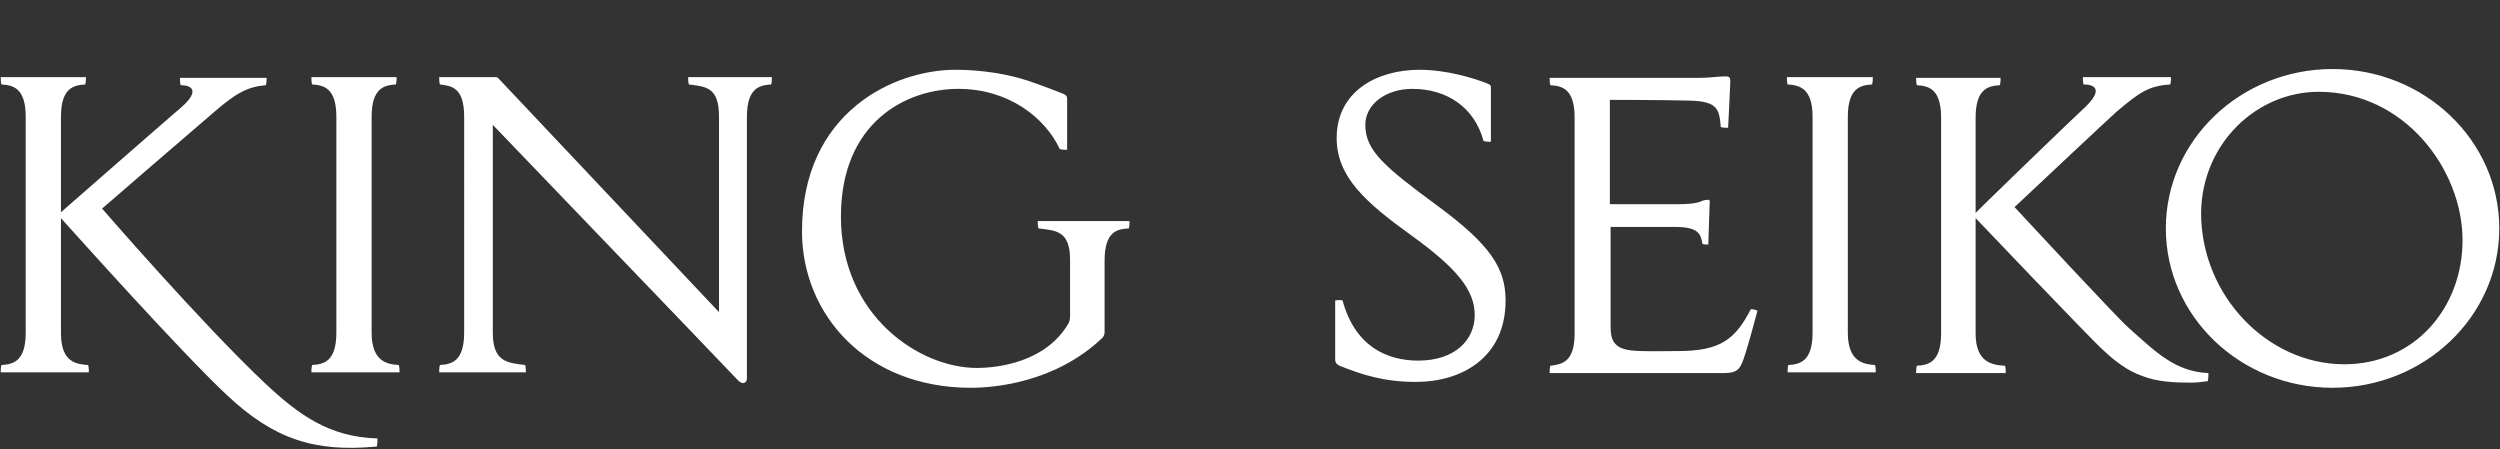
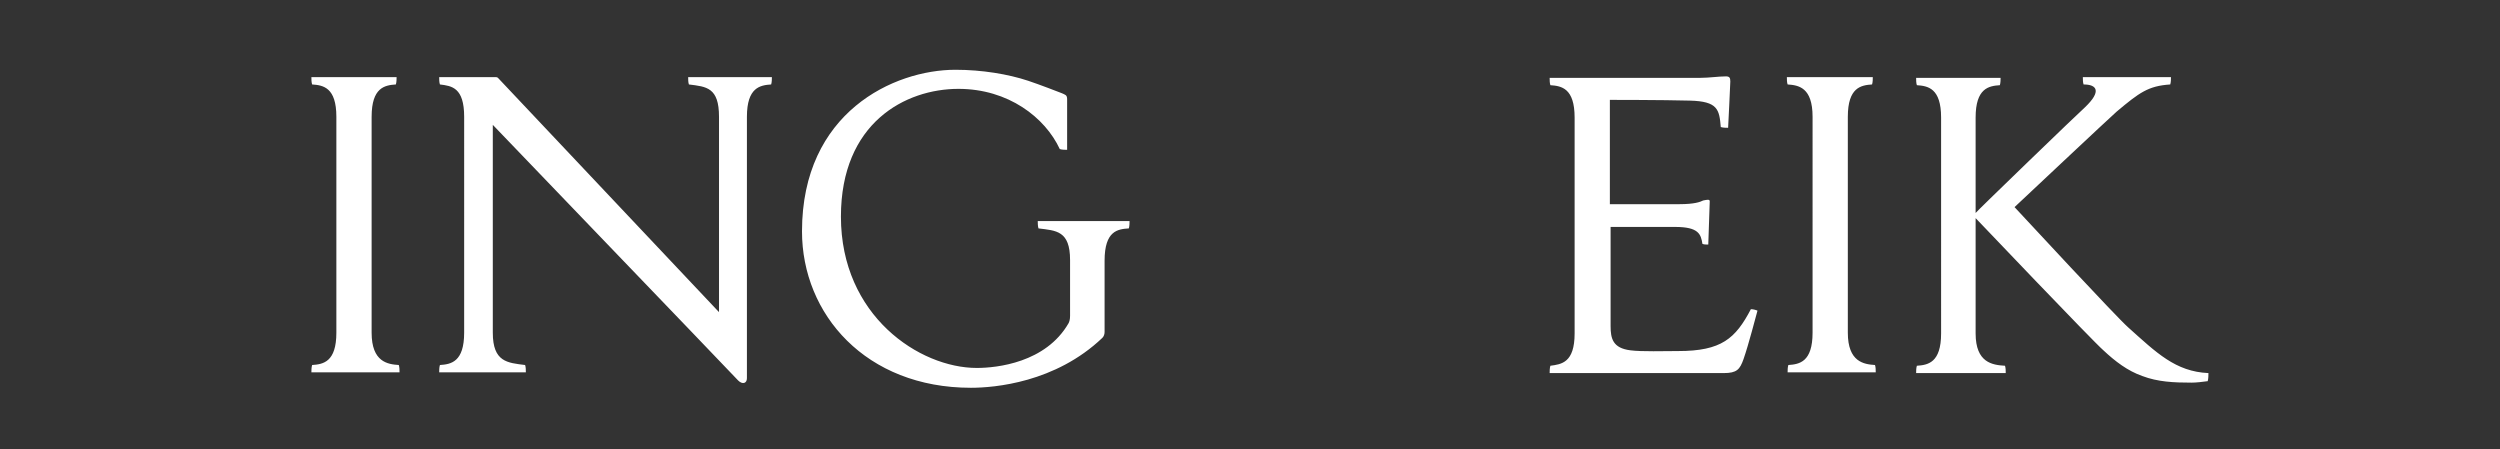
<svg xmlns="http://www.w3.org/2000/svg" xml:space="preserve" id="レイヤー_1" x="0" y="0" style="enable-background:new 0 0 340.4 61.2" version="1.1" viewBox="0 0 340.4 61.2">
  <rect x="0" y="0" width="340.4" height="61.2" fill="#333333" stroke="none" />
  <style>.st0{fill:#fff}</style>
  <path d="M283.9 14.6c2.3-2.2 1.6-3.1-.2-3.1-.1-.3-.1-.7-.1-1h12c0 .2 0 .7-.1 1-3 .2-4.2 1.1-7.3 3.7-.6.5-13.9 13-13.9 13 1.4 1.5 13.9 15 15.5 16.4 3.8 3.4 6.4 6 10.9 6.2 0 .2 0 .8-.1 1.1-.7.1-1.6.2-2.2.2-2.4 0-4.6-.1-6.7-.9-2-.7-3.7-2-5.3-3.5-1.4-1.2-17.4-18-17.4-18v15.7c0 4 2.3 4.3 4 4.4.1.3.1.7.1 1h-12.2c0-.2 0-.7.1-1 1.5-.1 3.3-.4 3.3-4.4V16c0-4-1.8-4.3-3.3-4.4-.1-.3-.1-.7-.1-1h11.5c0 .2 0 .7-.1 1-1.5.1-3.3.4-3.3 4.4v13c-.1 0 14.3-13.9 14.9-14.4zM214.4 45.4V16c0-4-1.8-4.3-3.3-4.4-.1-.3-.1-.7-.1-1h20.5c1.2 0 2.5-.2 3.5-.2.5 0 .6.2.6.7 0 .4-.3 6.3-.3 6.3-.2 0-.7 0-1-.1-.2-2.4-.4-3.5-4.2-3.6-3.7-.1-10.9-.1-10.9-.1v14.2h9.5c2 0 2.8-.3 3.2-.5.5-.1.9-.2.9.1l-.2 5.9c-.3 0-.6 0-.8-.1-.2-1.3-.5-2.3-3.7-2.3h-8.8v13.5c0 1.7.3 3 2.7 3.3 1.5.2 4.7.1 6.5.1 5.9 0 7.8-1.7 9.9-5.7.3 0 .7.1.9.2-.2.7-1.2 4.6-1.9 6.6-.5 1.4-.9 1.9-2.7 1.9H211c0-.2 0-.7.1-1 1.5-.2 3.3-.4 3.3-4.4zM97.9 42.5V15.9c0-4-1.7-4.1-4.1-4.4-.1-.3-.1-.7-.1-1h11.4c0 .2 0 .7-.1 1-1.5.1-3.3.4-3.3 4.4v35.6c0 .7-.6.9-1.2.3C96.9 48 68.9 18.9 67.1 17v28.3c0 4 2 4.1 4.4 4.4.1.3.1.7.1 1H59.8c0-.2 0-.7.1-1 1.5-.1 3.3-.4 3.3-4.4V15.9c0-4-1.7-4.2-3.3-4.4-.1-.3-.1-.7-.1-1h7.7c.2 0 .3.1.3.1l30.1 31.9zM145.7 35.4c0-4-1.9-4-4.3-4.3-.1-.3-.1-.8-.1-1h12.5c0 .2 0 .7-.1 1-1.5.1-3.3.3-3.3 4.4v9.7c0 .3-.1.6-.3.8-6.4 6.1-14.7 6.8-17.9 6.8-14.3 0-23-10-23-21.3 0-16.2 12.5-22 20.9-22 3.6 0 7.2.6 9.9 1.5 1.5.5 4.1 1.5 4.6 1.7.4.2.7.2.7.8v6.9c-.2 0-.7 0-1-.1-2-4.3-7-8.2-13.8-8.2-7.2 0-16 4.6-16 17.4 0 13.5 10.7 20.6 18.5 20.6 2.7 0 9.4-.7 12.5-6.1.1-.2.2-.5.2-1v-7.6zM50.6 15.9v29.4c0 4 2.2 4.3 3.7 4.4.1.3.1.7.1 1h-12c0-.2 0-.7.1-1 1.5-.1 3.3-.4 3.3-4.4V15.9c0-4-1.8-4.3-3.3-4.4-.1-.3-.1-.7-.1-1H54c0 .2 0 .7-.1 1-1.5.1-3.3.4-3.3 4.4zM251.6 15.9v29.4c0 4 2.2 4.3 3.7 4.4.1.3.1.7.1 1h-12c0-.2 0-.7.1-1 1.5-.1 3.3-.4 3.3-4.4V15.9c0-4-1.9-4.3-3.4-4.4-.1-.3-.1-.7-.1-1H255c0 .2 0 .7-.1 1-1.5.1-3.3.4-3.3 4.4z" class="st0" />
-   <path d="M8.3 29.7c1.8 2 16.4 18.3 22.6 24.1 6.4 6 11.9 7.8 20.4 7 .1-.3.1-.9.1-1.1-6.6-.2-10.7-3.2-15.3-7.5-8.7-8.2-22.2-23.8-22.2-23.8s12.5-10.8 15.2-13.1c3.1-2.7 4.7-3.5 7.1-3.7.1-.3.1-.7.1-1H24.5c0 .2 0 .7.1 1 1.7 0 2.5.9.1 3-3.5 3-14.9 13-16.4 14.3v-13c0-4 1.8-4.3 3.3-4.4.1-.3.1-.7.1-1H.1c0 .2 0 .7.1 1 1.5.1 3.3.4 3.3 4.4v29.4c0 4-1.8 4.3-3.3 4.4-.1.3-.1.7-.1 1h12c0-.2 0-.7-.1-1-1.5-.1-3.7-.3-3.7-4.3V29.7zM202 19.2c-1.2-4.5-4.9-7.1-9.7-7.1-3.6 0-6.4 2.1-6.4 4.9 0 3.5 2.6 5.7 9.8 11s9.3 8.5 9.3 12.9c0 7.9-6.1 11.1-12.2 11.1-4.4 0-7.4-1-10.4-2.2-.4-.2-.6-.4-.6-.9v-8c.2 0 .6-.1 1 0 1.7 6.3 6.1 8.2 10.3 8.2 5.1 0 7.7-2.9 7.7-6.2 0-3.5-2.6-6.5-8.7-10.9S182 24.1 182 18.8c0-6.3 5.4-9.3 11.3-9.3 3.6 0 7.3 1.1 9.3 1.9.4.2.4.3.4.5v7.4c-.3 0-.7 0-1-.1zM317.6 9.4c-12.5 0-22.7 9.7-22.7 21.7s10.2 21.7 22.7 21.7 22.7-9.7 22.7-21.7-10.2-21.7-22.7-21.7zm-1.9 3.1c11.8 0 19.6 10.7 19.6 20.2 0 9.3-6.6 16.9-16.1 16.9-10.5 0-19.5-9.4-19.5-20.6.1-9.5 7.6-16.5 16-16.5z" class="st0" />
</svg>